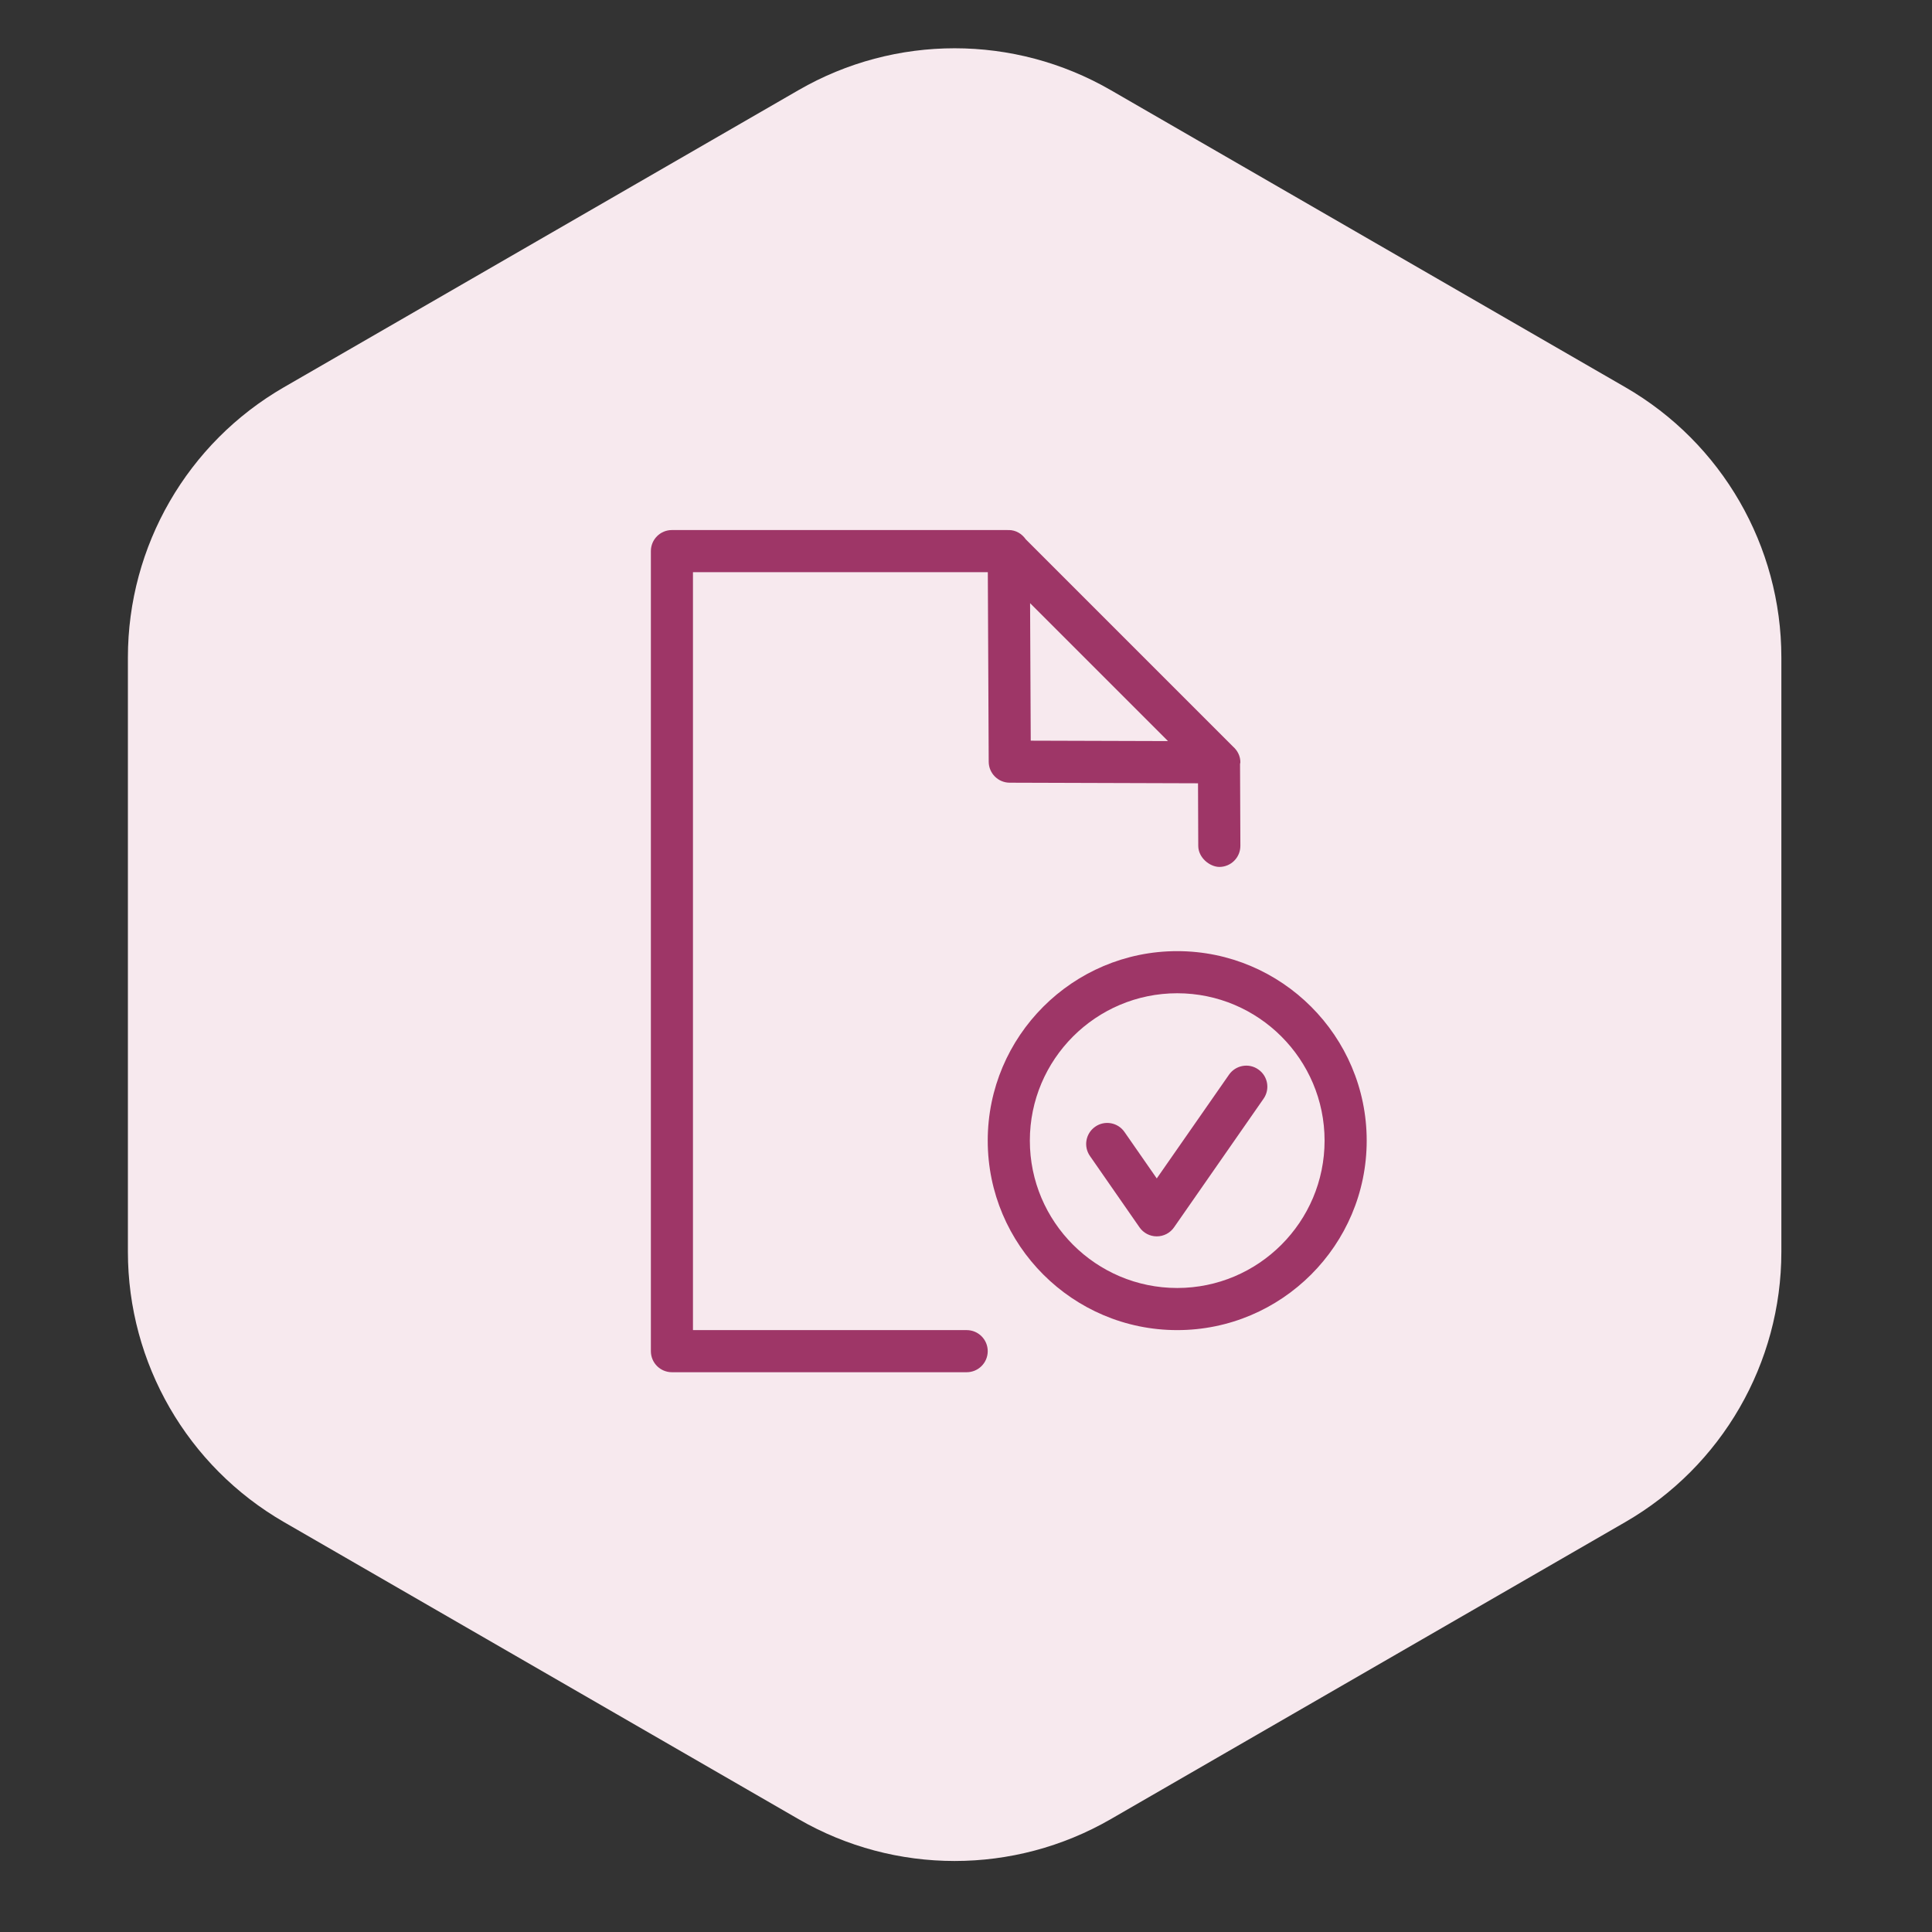
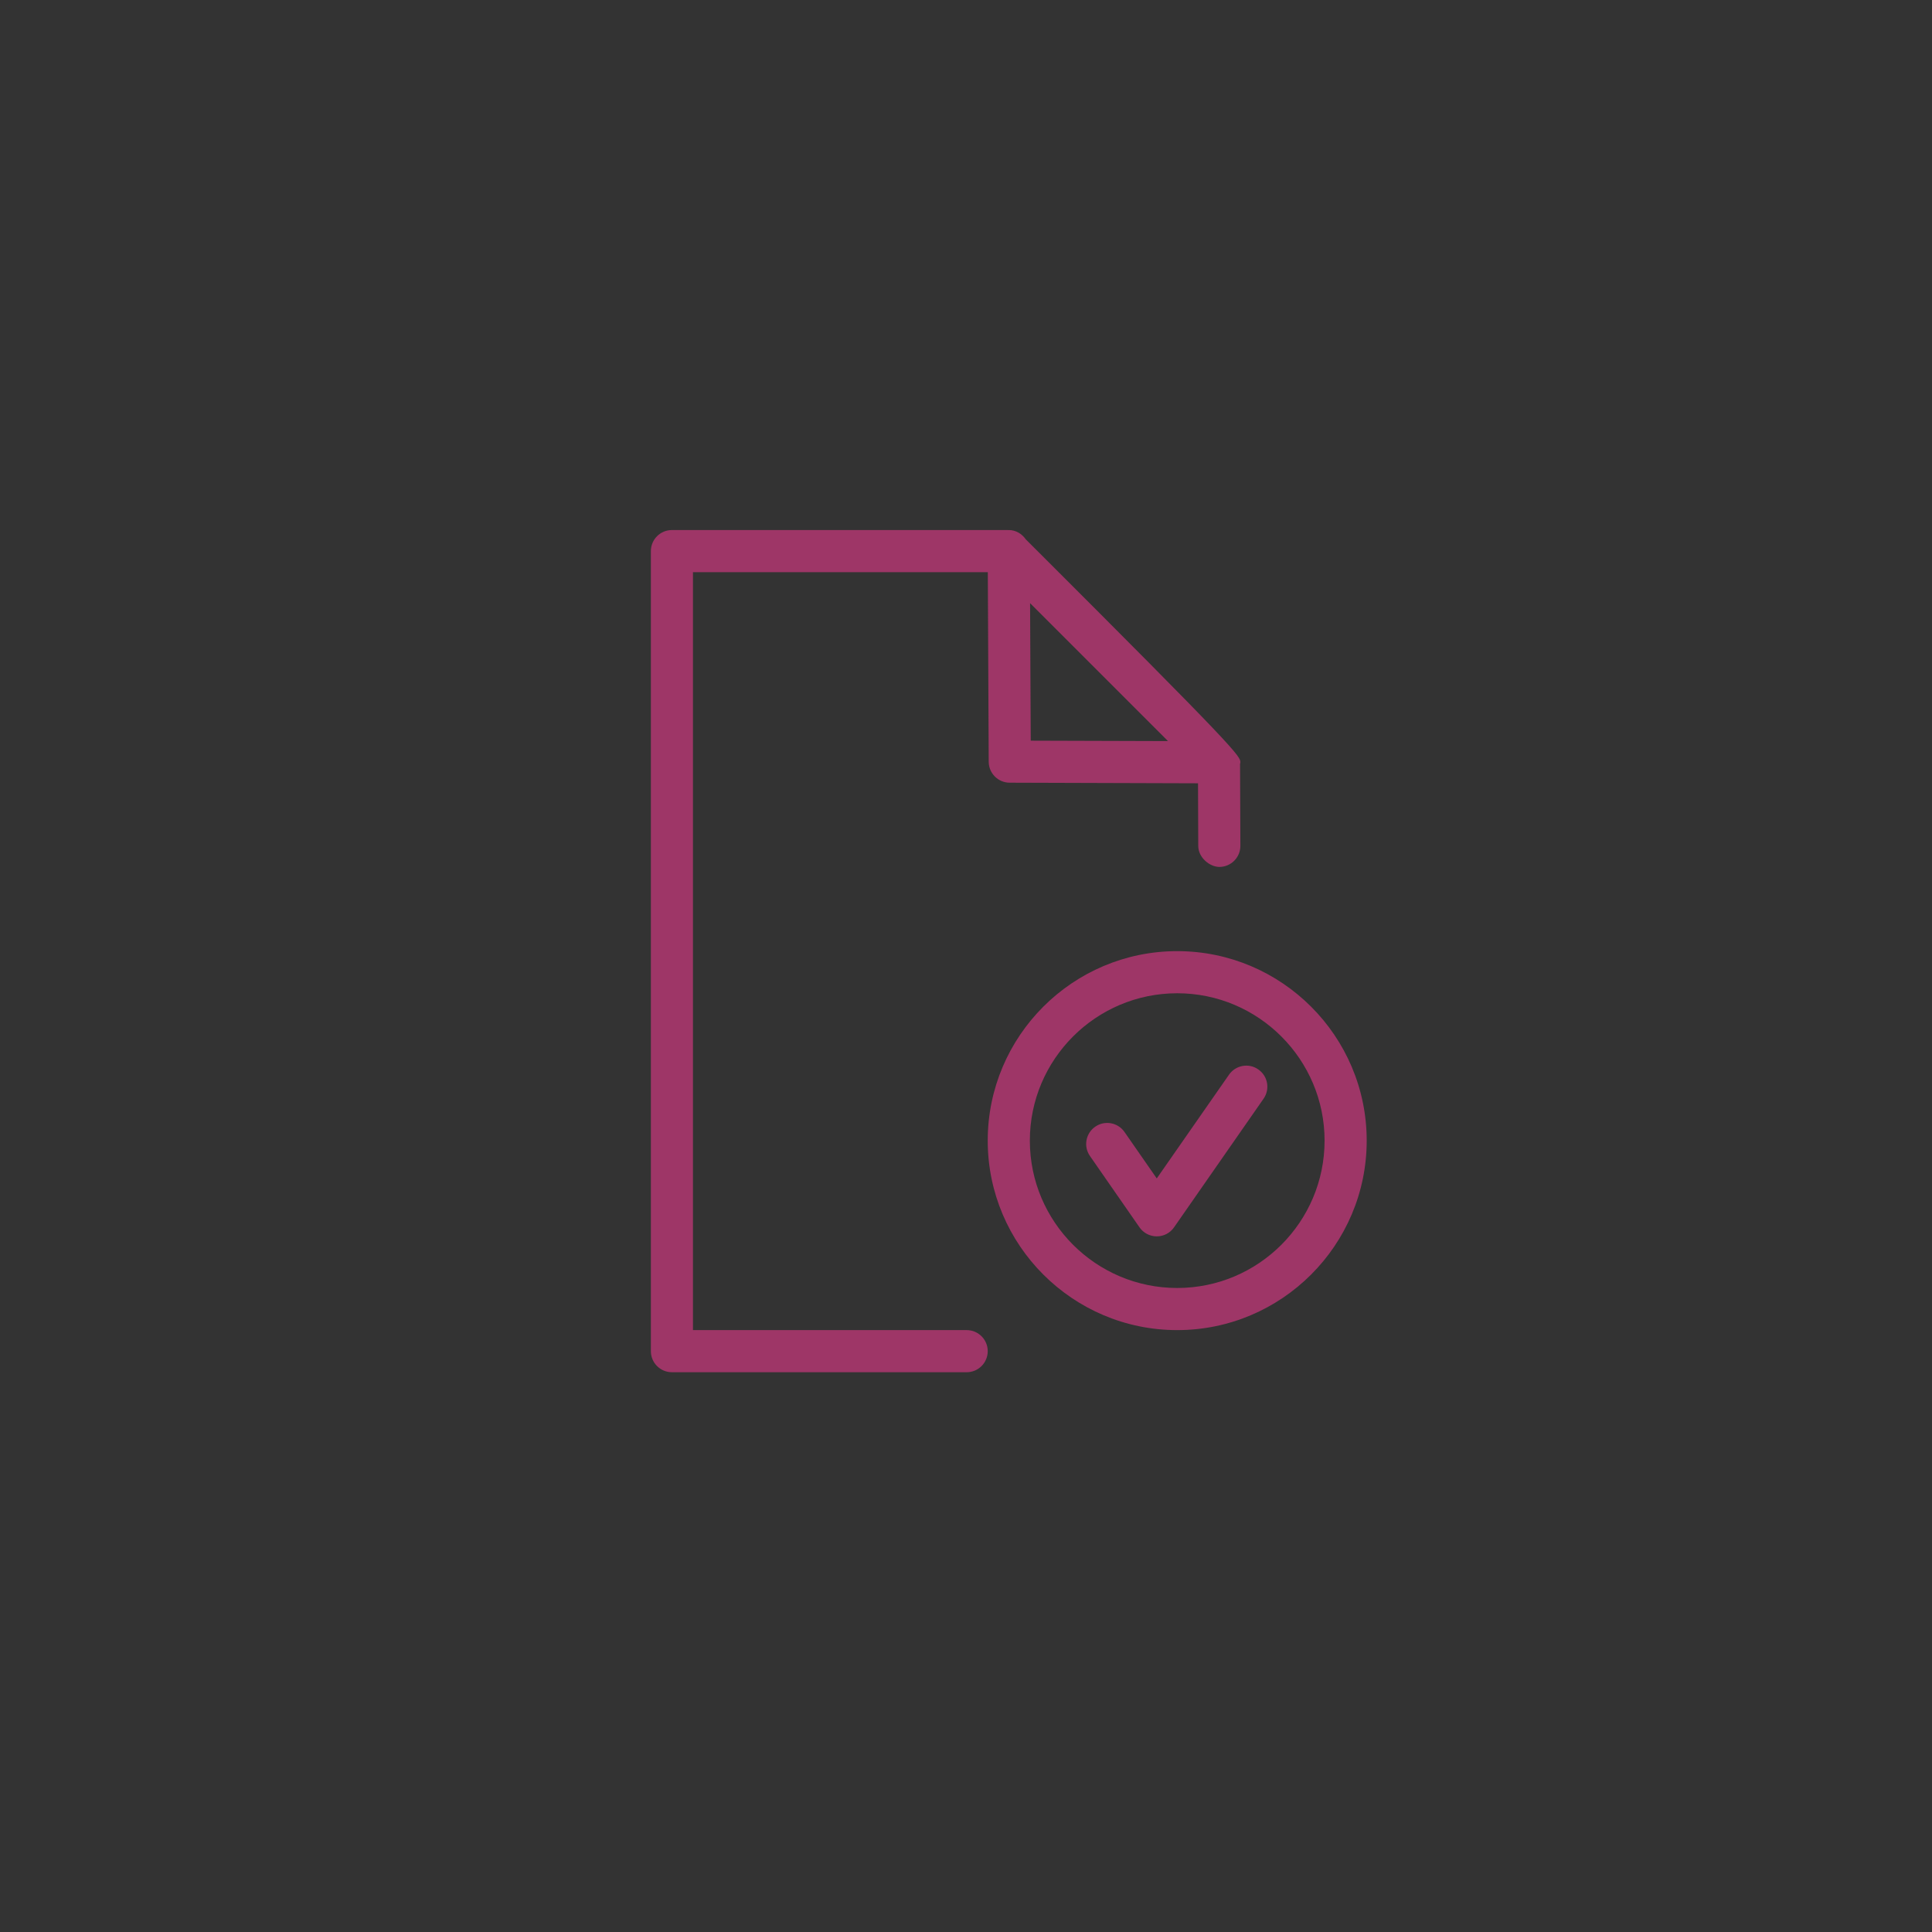
<svg xmlns="http://www.w3.org/2000/svg" xmlns:xlink="http://www.w3.org/1999/xlink" width="65px" height="65px" viewBox="0 0 65 65" version="1.1">
  <rect x="0" y="0" width="65" height="65" fill="#333333" stroke="none" />
  <title>Group 5</title>
  <defs>
-     <path d="M17.675,2.833 C17.68,2.833 17.685,2.836 17.691,2.836 C17.696,2.836 17.7,2.833 17.708,2.833 C17.949,2.833 18.151,2.961 18.279,3.144 L18.279,3.144 L25.26,10.125 C25.405,10.255 25.501,10.439 25.5,10.649 C25.5,10.668 25.491,10.684 25.489,10.702 L25.489,10.702 L25.5,13.456 C25.501,13.847 25.186,14.165 24.794,14.167 C24.465,14.164 24.085,13.853 24.083,13.461 L24.083,13.461 L24.075,11.353 L17.739,11.333 C17.35,11.332 17.035,11.017 17.033,10.628 L17.033,10.628 L17.003,4.25 L7.083,4.25 L7.083,29.75 L16.292,29.75 C16.683,29.75 17,30.067 17,30.458 C17,30.85 16.683,31.167 16.292,31.167 L16.292,31.167 L6.375,31.167 C5.983,31.167 5.667,30.85 5.667,30.458 L5.667,30.458 L5.667,3.542 C5.667,3.15 5.983,2.833 6.375,2.833 L6.375,2.833 Z M23.375,17 C26.89,17 29.75,19.86 29.75,23.375 C29.75,26.89 26.89,29.75 23.375,29.75 C19.86,29.75 17,26.89 17,23.375 C17,19.86 19.86,17 23.375,17 Z M23.375,18.417 C20.641,18.417 18.417,20.641 18.417,23.375 C18.417,26.109 20.641,28.333 23.375,28.333 C26.109,28.333 28.333,26.109 28.333,23.375 C28.333,20.641 26.109,18.417 23.375,18.417 Z M25.118,21.156 C25.342,20.835 25.785,20.755 26.103,20.98 C26.426,21.203 26.504,21.644 26.28,21.965 L26.28,21.965 L23.268,26.293 C23.137,26.483 22.92,26.596 22.687,26.596 C22.455,26.596 22.238,26.483 22.106,26.292 L22.106,26.292 L20.439,23.892 C20.215,23.571 20.295,23.13 20.616,22.907 C20.936,22.683 21.379,22.763 21.601,23.084 L21.601,23.084 L22.687,24.647 Z M18.425,5.293 L18.447,9.919 L23.065,9.933 L18.425,5.293 Z" id="path-1" />
+     <path d="M17.675,2.833 C17.68,2.833 17.685,2.836 17.691,2.836 C17.696,2.836 17.7,2.833 17.708,2.833 C17.949,2.833 18.151,2.961 18.279,3.144 L18.279,3.144 C25.405,10.255 25.501,10.439 25.5,10.649 C25.5,10.668 25.491,10.684 25.489,10.702 L25.489,10.702 L25.5,13.456 C25.501,13.847 25.186,14.165 24.794,14.167 C24.465,14.164 24.085,13.853 24.083,13.461 L24.083,13.461 L24.075,11.353 L17.739,11.333 C17.35,11.332 17.035,11.017 17.033,10.628 L17.033,10.628 L17.003,4.25 L7.083,4.25 L7.083,29.75 L16.292,29.75 C16.683,29.75 17,30.067 17,30.458 C17,30.85 16.683,31.167 16.292,31.167 L16.292,31.167 L6.375,31.167 C5.983,31.167 5.667,30.85 5.667,30.458 L5.667,30.458 L5.667,3.542 C5.667,3.15 5.983,2.833 6.375,2.833 L6.375,2.833 Z M23.375,17 C26.89,17 29.75,19.86 29.75,23.375 C29.75,26.89 26.89,29.75 23.375,29.75 C19.86,29.75 17,26.89 17,23.375 C17,19.86 19.86,17 23.375,17 Z M23.375,18.417 C20.641,18.417 18.417,20.641 18.417,23.375 C18.417,26.109 20.641,28.333 23.375,28.333 C26.109,28.333 28.333,26.109 28.333,23.375 C28.333,20.641 26.109,18.417 23.375,18.417 Z M25.118,21.156 C25.342,20.835 25.785,20.755 26.103,20.98 C26.426,21.203 26.504,21.644 26.28,21.965 L26.28,21.965 L23.268,26.293 C23.137,26.483 22.92,26.596 22.687,26.596 C22.455,26.596 22.238,26.483 22.106,26.292 L22.106,26.292 L20.439,23.892 C20.215,23.571 20.295,23.13 20.616,22.907 C20.936,22.683 21.379,22.763 21.601,23.084 L21.601,23.084 L22.687,24.647 Z M18.425,5.293 L18.447,9.919 L23.065,9.933 L18.425,5.293 Z" id="path-1" />
  </defs>
  <g id="Page-1" stroke="none" stroke-width="1" fill="none" fill-rule="evenodd">
    <g id="Mini_Sitio_Integración-Copy-20" transform="translate(-691, -713)">
      <g id="Group-5" transform="translate(691, 713)">
        <g id="Group-9-Copy-2" fill="#F7E9EE">
-           <path d="M37.368,3.031 L54.682,13.028 C57.931,14.903 59.932,18.37 59.932,22.121 L59.932,42.114 C59.932,45.866 57.931,49.332 54.682,51.208 L37.368,61.204 C34.119,63.08 30.116,63.08 26.868,61.204 L9.553,51.208 C6.304,49.332 4.303,45.866 4.303,42.114 L4.303,22.121 C4.303,18.37 6.304,14.903 9.553,13.028 L26.868,3.031 C30.116,1.155 34.119,1.155 37.368,3.031 Z" id="Polygon" />
-         </g>
+           </g>
        <g id="B.-Digital,--Tech-&amp;-Docs/c.-Documents/BC040-legal-document-|-🔍-DOCUMENTS,-legal,-accept,-signature,-aceptar,-firmar,-documento,-legal,-términos-y-condiciones,-Terms-and-conditions,-of-service,-de-servicio,-aprobar,-approve,-validate,-validar" transform="translate(16.231, 15)">
          <mask id="mask-2" fill="white">
            <use xlink:href="#path-1" />
          </mask>
          <use id="Icon-color" fill="#9E3667" fill-rule="nonzero" xlink:href="#path-1" />
        </g>
      </g>
    </g>
  </g>
</svg>